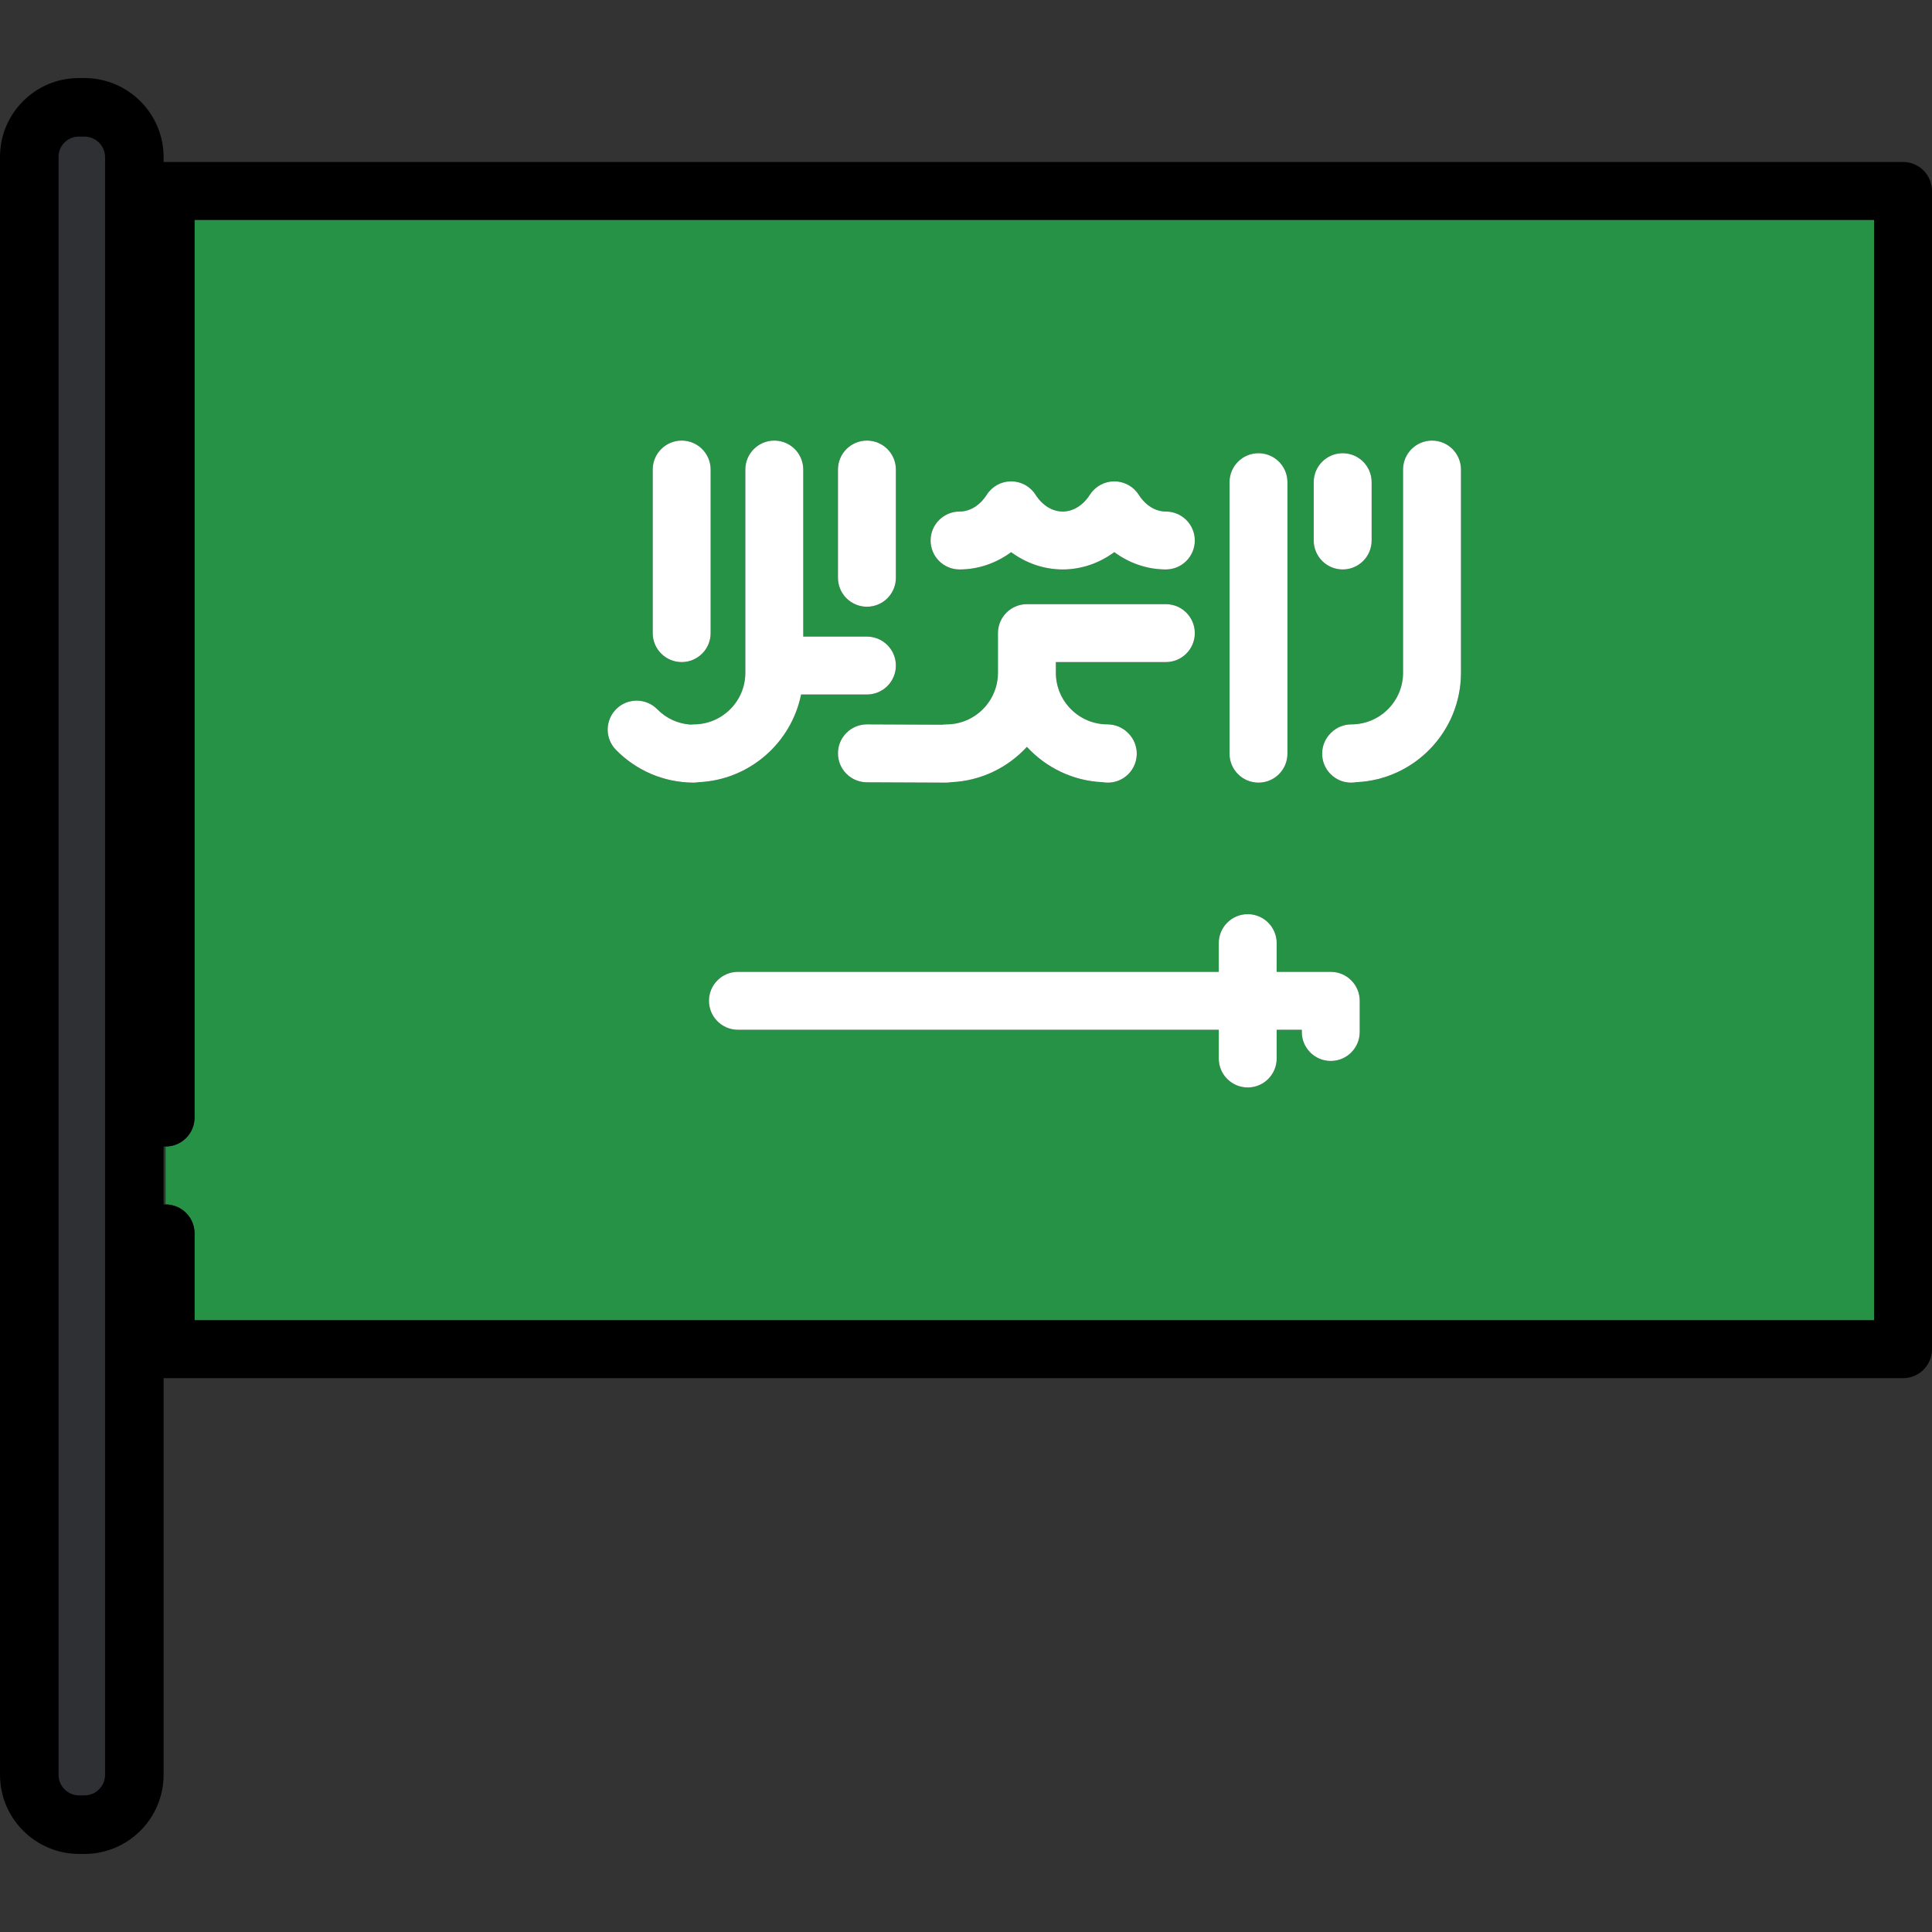
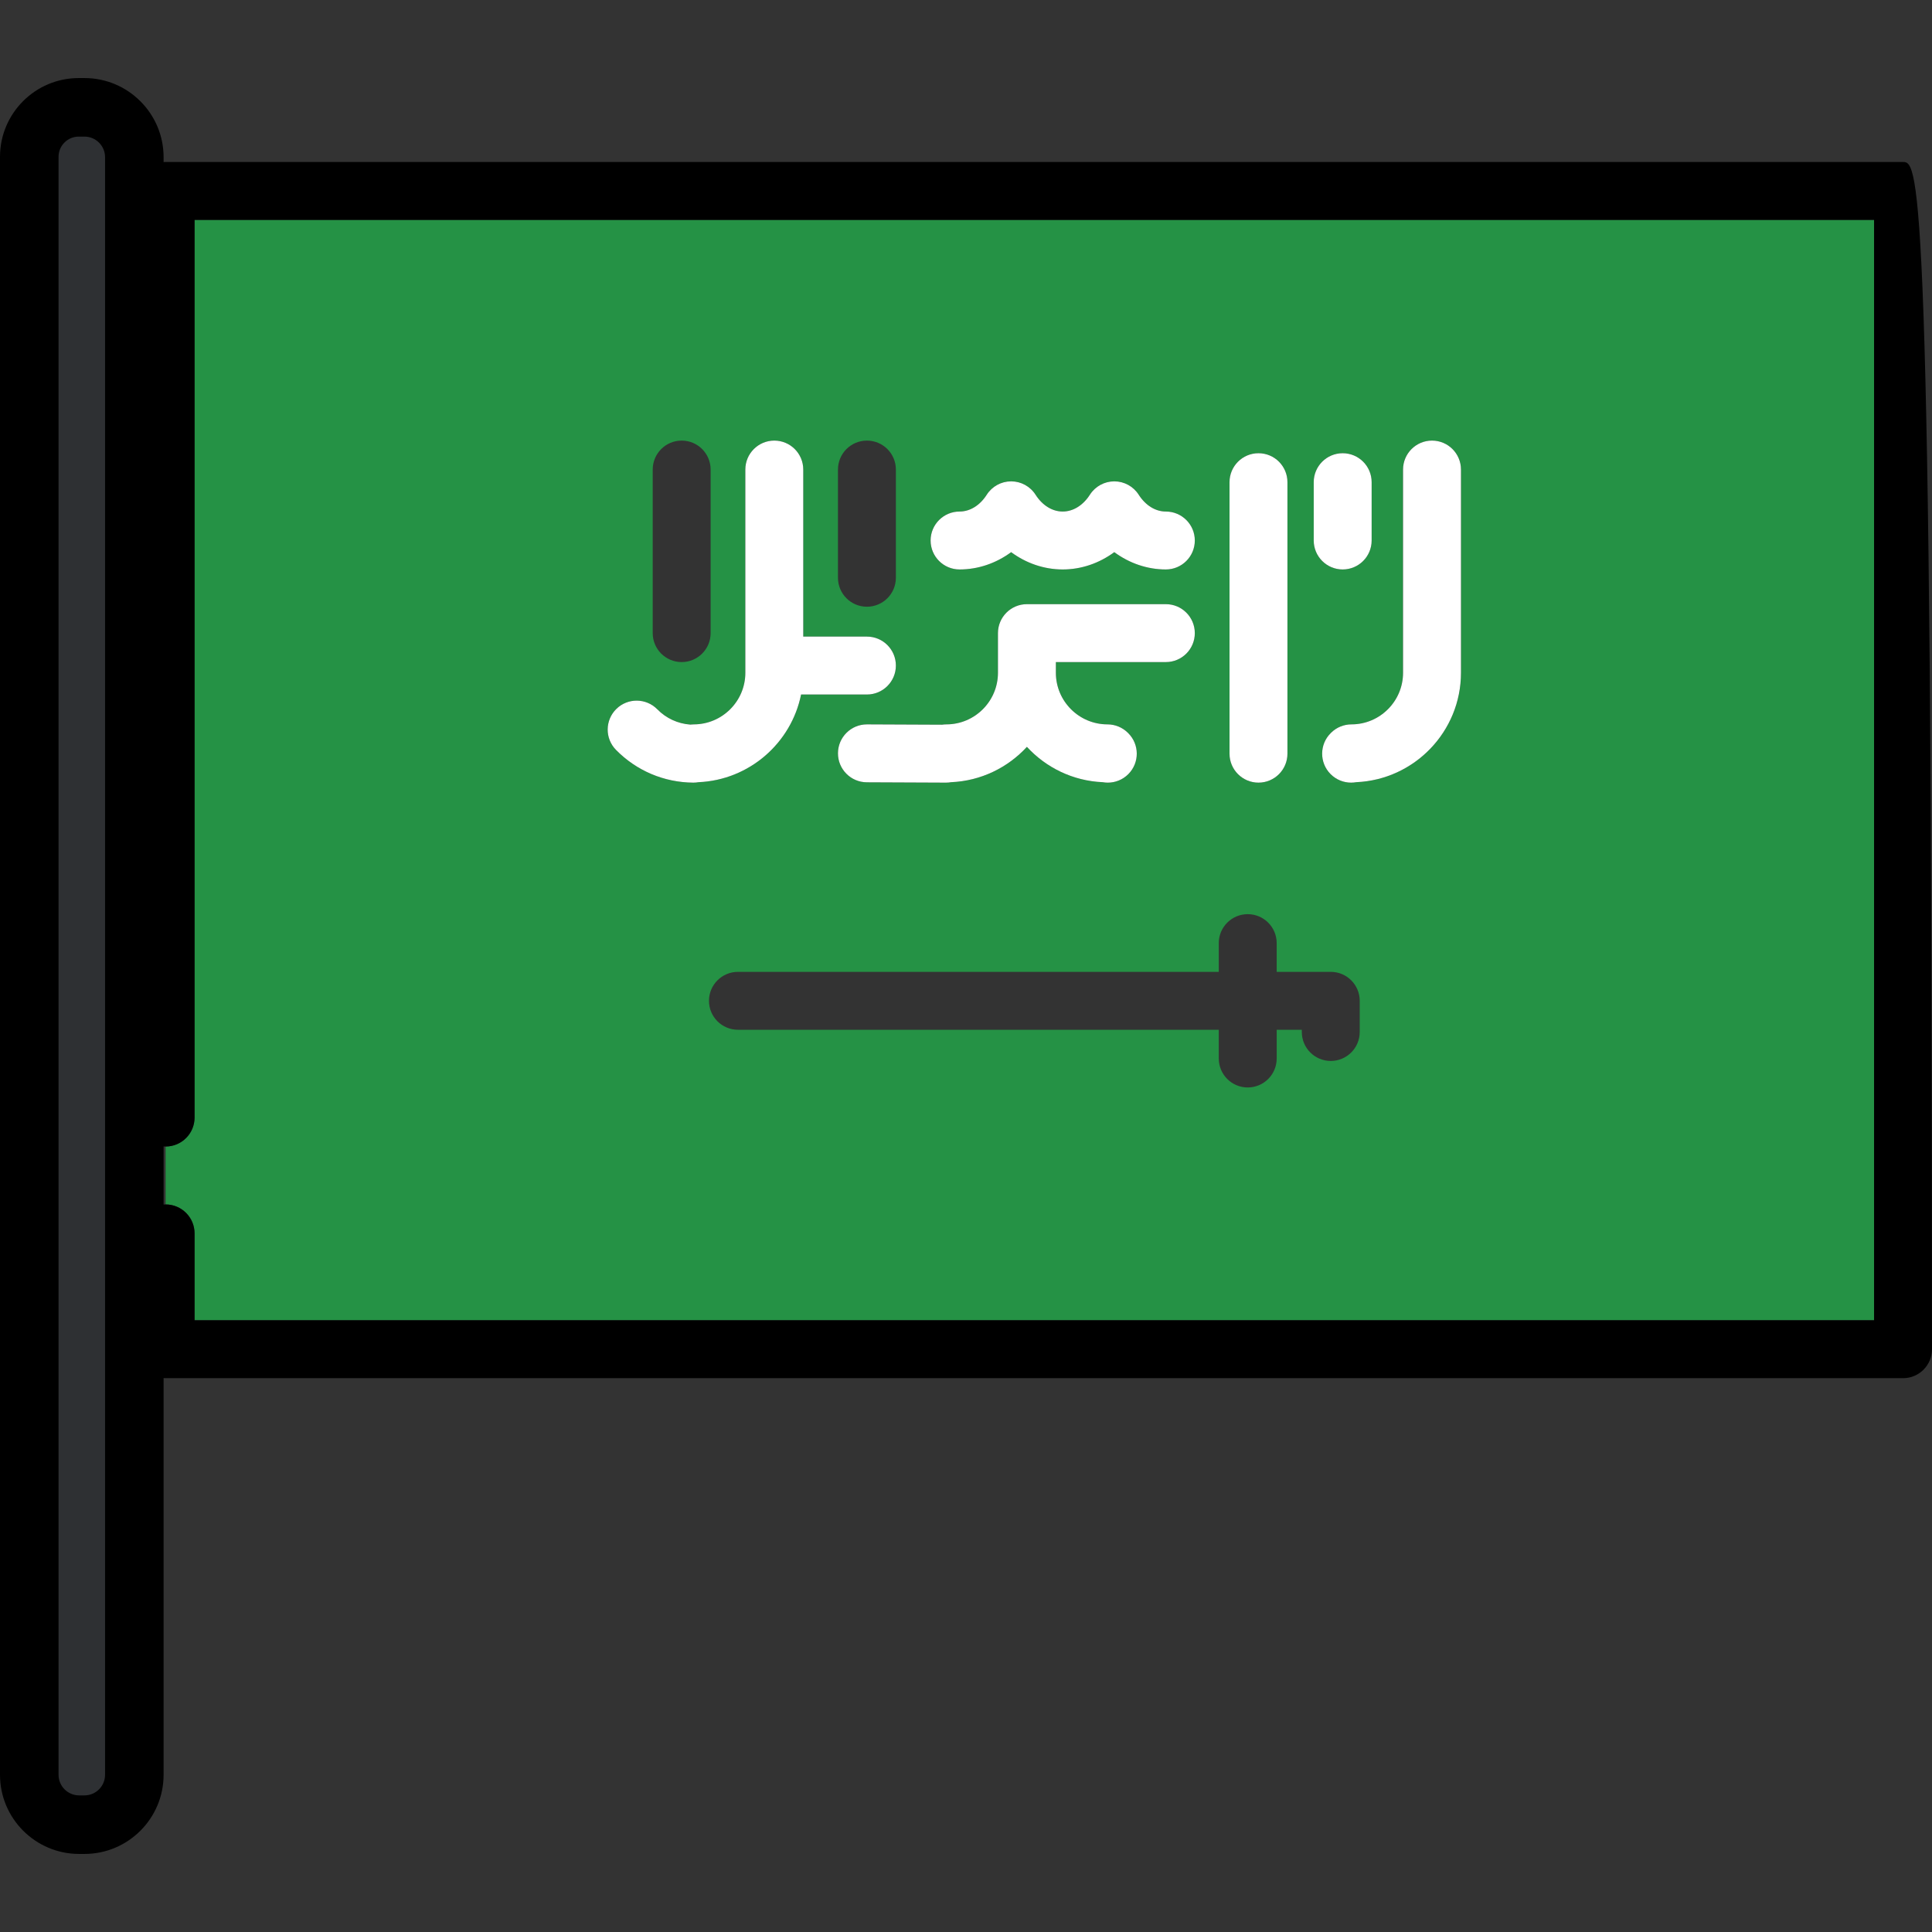
<svg xmlns="http://www.w3.org/2000/svg" height="800px" width="800px" version="1.1" id="Layer_1" viewBox="0 0 512 512" xml:space="preserve">
  <rect x="0" y="0" width="512" height="512" fill="#333333" stroke="none" />
  <path style="fill:#259245;" d="M51.562,326.862v23.021h445.09V58.273H51.562v237.893c0,4.238-3.436,7.674-7.674,7.674v15.348  C48.126,319.188,51.562,322.624,51.562,326.862z M371.823,178.294v-53.858c0-4.239,3.436-7.674,7.674-7.674  c4.239,0,7.674,3.436,7.674,7.674v53.858c0,15.583-12.345,28.338-27.769,28.995c-0.445,0.079-0.895,0.118-1.345,0.118  c-1.985,0-3.969-0.765-5.471-2.292c-2.973-3.021-2.933-7.88,0.088-10.851l0.092-0.092c1.436-1.412,3.369-2.203,5.383-2.203  C365.688,191.967,371.823,185.833,371.823,178.294z M348.151,127.782c0-4.238,3.435-7.674,7.674-7.674  c4.239,0,7.674,3.436,7.674,7.674v15.455c0,4.239-3.435,7.674-7.674,7.674c-4.239,0-7.674-3.435-7.674-7.674V127.782z   M325.836,127.782c0-4.238,3.436-7.674,7.674-7.674c4.239,0,7.674,3.436,7.674,7.674v71.951c0,4.239-3.436,7.674-7.674,7.674  s-7.674-3.436-7.674-7.674V127.782z M330.661,242.262c4.238,0,7.674,3.436,7.674,7.674v7.616h14.332  c4.239,0,7.674,3.436,7.674,7.674v8.264c0,4.239-3.436,7.674-7.674,7.674c-4.238,0-7.674-3.436-7.674-7.674v-0.591h-6.658v7.616  c0,4.238-3.436,7.674-7.674,7.674c-4.239,0-7.674-3.436-7.674-7.674v-7.616H195.559c-4.238,0-7.674-3.436-7.674-7.674  c0-4.238,3.436-7.674,7.674-7.674h127.427v-7.615C322.986,245.698,326.422,242.262,330.661,242.262z M293.491,191.967  c2.021,0,3.959,0.797,5.396,2.219l0.092,0.091c3.013,2.981,3.04,7.839,0.059,10.852c-1.501,1.517-3.479,2.278-5.456,2.278  c-0.451,0-0.901-0.039-1.345-0.118c-7.935-0.339-15.051-3.885-20.094-9.366c-5.044,5.482-12.162,9.029-20.1,9.366  c-0.44,0.079-0.887,0.118-1.339,0.118c-0.011,0-0.022,0-0.034,0l-20.958-0.091c-4.239-0.019-7.659-3.469-7.641-7.708  c0.019-4.226,3.452-7.641,7.674-7.641c0.011,0,0.022,0,0.034,0l19.868,0.087c0.378-0.058,0.762-0.087,1.15-0.087  c7.539,0,13.673-6.135,13.673-13.674v-10.51c0-4.238,3.436-7.674,7.674-7.674h36.821c4.238,0,7.674,3.436,7.674,7.674  c0,4.239-3.436,7.674-7.674,7.674h-29.146v2.835C279.817,185.833,285.952,191.967,293.491,191.967z M254.291,135.564  c2.771,0,5.395-1.623,7.202-4.454c1.41-2.208,3.847-3.544,6.466-3.545h0.001c2.619,0,5.056,1.335,6.467,3.541  c1.811,2.833,4.435,4.458,7.199,4.458s5.391-1.627,7.207-4.462c1.411-2.203,3.847-3.536,6.464-3.536c0,0,0.001,0,0.002,0  c2.617,0.001,5.054,1.335,6.463,3.541c1.811,2.833,4.436,4.459,7.2,4.459c4.238,0,7.674,3.435,7.674,7.674  c0,4.239-3.436,7.674-7.674,7.674c-4.921,0-9.668-1.637-13.668-4.587c-4.001,2.949-8.748,4.587-13.668,4.587  c-4.92,0-9.666-1.637-13.665-4.584c-3.999,2.947-8.746,4.584-13.672,4.584c-4.238,0-7.674-3.435-7.674-7.674  C246.615,139,250.053,135.564,254.291,135.564z M222.07,124.435c0-4.239,3.436-7.674,7.674-7.674s7.674,3.436,7.674,7.674v28.679  c0,4.238-3.436,7.674-7.674,7.674c-4.239,0-7.674-3.436-7.674-7.674V124.435z M172.977,124.435c0-4.239,3.436-7.674,7.674-7.674  c4.238,0,7.674,3.436,7.674,7.674v43.349c0,4.239-3.436,7.674-7.674,7.674c-4.239,0-7.674-3.436-7.674-7.674V124.435z   M163.338,187.877c3.023-2.971,7.883-2.928,10.852,0.094c2.35,2.391,5.425,3.811,8.739,4.052c0.304-0.037,0.611-0.056,0.921-0.056  c7.539,0,13.673-6.135,13.673-13.674v-53.858c0-4.239,3.436-7.674,7.674-7.674c4.239,0,7.674,3.436,7.674,7.674v44.269h16.873  c4.238,0,7.674,3.436,7.674,7.674c0,4.239-3.436,7.674-7.674,7.674h-17.448c-2.599,12.859-13.725,22.665-27.199,23.237  c-0.44,0.079-0.887,0.118-1.339,0.118c-0.022,0-0.043,0-0.066,0c-7.752-0.067-15.013-3.149-20.447-8.677  C160.274,195.706,160.316,190.848,163.338,187.877z" />
-   <path d="M504.326,42.925H43.888c-4.238,0-7.674,3.436-7.674,7.674v245.568c0,4.238,3.436,7.674,7.674,7.674  c4.239,0,7.674-3.436,7.674-7.674V58.273h445.09v291.61H51.562v-23.021c0-4.239-3.436-7.674-7.674-7.674s-7.674,3.436-7.674,7.674  v30.696c0,4.238,3.436,7.674,7.674,7.674h460.438c4.239,0,7.674-3.436,7.674-7.674V50.599C512,46.361,508.564,42.925,504.326,42.925  z" />
+   <path d="M504.326,42.925H43.888c-4.238,0-7.674,3.436-7.674,7.674v245.568c0,4.238,3.436,7.674,7.674,7.674  c4.239,0,7.674-3.436,7.674-7.674V58.273h445.09v291.61H51.562v-23.021c0-4.239-3.436-7.674-7.674-7.674s-7.674,3.436-7.674,7.674  v30.696c0,4.238,3.436,7.674,7.674,7.674h460.438c4.239,0,7.674-3.436,7.674-7.674C512,46.361,508.564,42.925,504.326,42.925  z" />
  <g>
-     <path style="fill:#FFFFFF;" d="M195.559,257.552c-4.238,0-7.674,3.436-7.674,7.674c0,4.239,3.436,7.674,7.674,7.674h127.427v7.616   c0,4.238,3.436,7.674,7.674,7.674c4.238,0,7.674-3.436,7.674-7.674v-7.616h6.658v0.591c0,4.239,3.436,7.674,7.674,7.674   c4.239,0,7.674-3.436,7.674-7.674v-8.264c0-4.238-3.436-7.674-7.674-7.674h-14.332v-7.615c0-4.239-3.436-7.674-7.674-7.674   c-4.239,0-7.674,3.436-7.674,7.674v7.615H195.559z" />
-     <path style="fill:#FFFFFF;" d="M229.745,160.788c4.238,0,7.674-3.436,7.674-7.674v-28.679c0-4.239-3.436-7.674-7.674-7.674   c-4.239,0-7.674,3.436-7.674,7.674v28.679C222.07,157.352,225.507,160.788,229.745,160.788z" />
    <path style="fill:#FFFFFF;" d="M183.691,207.407c0.023,0,0.044,0,0.066,0c0.452,0,0.901-0.04,1.339-0.118   c13.474-0.572,24.6-10.379,27.199-23.237h17.448c4.238,0,7.674-3.436,7.674-7.674c0-4.238-3.436-7.674-7.674-7.674h-16.873v-44.269   c0-4.239-3.436-7.674-7.674-7.674c-4.238,0-7.674,3.436-7.674,7.674v53.858c0,7.539-6.134,13.674-13.673,13.674   c-0.309,0-0.616,0.019-0.921,0.056c-3.314-0.241-6.389-1.661-8.739-4.052c-2.971-3.022-7.829-3.065-10.852-0.094   c-3.022,2.971-3.065,7.829-0.094,10.852C168.679,204.258,175.94,207.339,183.691,207.407z" />
    <path style="fill:#FFFFFF;" d="M352.767,194.171l-0.092,0.092c-3.021,2.972-3.061,7.83-0.088,10.851   c1.502,1.527,3.486,2.292,5.471,2.292c0.45,0,0.9-0.039,1.345-0.118c15.424-0.657,27.769-13.411,27.769-28.995v-53.858   c0-4.239-3.436-7.674-7.674-7.674s-7.674,3.436-7.674,7.674v53.858c0,7.539-6.134,13.674-13.673,13.674   C356.136,191.967,354.203,192.758,352.767,194.171z" />
    <path style="fill:#FFFFFF;" d="M254.291,150.911c4.926,0,9.673-1.637,13.672-4.584c3.999,2.947,8.744,4.584,13.665,4.584   c4.92,0,9.667-1.637,13.668-4.587c4,2.949,8.746,4.587,13.668,4.587c4.238,0,7.674-3.435,7.674-7.674   c0-4.239-3.436-7.674-7.674-7.674c-2.764,0-5.389-1.625-7.2-4.459c-1.409-2.205-3.846-3.54-6.463-3.541c-0.001,0-0.001,0-0.001,0   c-2.617,0-5.053,1.333-6.465,3.536c-1.815,2.836-4.443,4.462-7.207,4.462s-5.388-1.625-7.199-4.458   c-1.411-2.206-3.848-3.541-6.466-3.541c0,0-0.001,0-0.002,0c-2.619,0.001-5.057,1.336-6.466,3.545   c-1.807,2.831-4.432,4.454-7.202,4.454c-4.238,0-7.674,3.435-7.674,7.674C246.62,147.475,250.053,150.911,254.291,150.911z" />
    <path style="fill:#FFFFFF;" d="M333.51,207.407c4.239,0,7.674-3.436,7.674-7.674v-71.951c0-4.238-3.436-7.674-7.674-7.674   s-7.674,3.436-7.674,7.674v71.951C325.836,203.97,329.272,207.407,333.51,207.407z" />
    <path style="fill:#FFFFFF;" d="M308.964,175.458c4.238,0,7.674-3.436,7.674-7.674c0-4.238-3.436-7.674-7.674-7.674h-36.821   c-4.238,0-7.674,3.436-7.674,7.674v10.51c0,7.539-6.134,13.674-13.673,13.674c-0.388,0-0.773,0.029-1.15,0.087l-19.868-0.087   c-0.011,0-0.022,0-0.034,0c-4.222,0-7.655,3.413-7.674,7.641c-0.019,4.238,3.403,7.689,7.641,7.708l20.958,0.091   c0.011,0,0.023,0,0.034,0c0.452,0,0.901-0.04,1.339-0.118c7.938-0.337,15.055-3.884,20.1-9.366   c5.043,5.481,12.159,9.028,20.094,9.366c0.445,0.079,0.895,0.118,1.345,0.118c1.978,0,3.955-0.76,5.456-2.278   c2.981-3.013,2.954-7.871-0.059-10.852l-0.092-0.091c-1.437-1.421-3.376-2.219-5.396-2.219c-7.54,0-13.674-6.135-13.674-13.674   v-2.835h29.147V175.458z" />
    <path style="fill:#FFFFFF;" d="M355.825,150.911c4.239,0,7.674-3.435,7.674-7.674v-15.455c0-4.238-3.435-7.674-7.674-7.674   c-4.239,0-7.674,3.436-7.674,7.674v15.455C348.151,147.476,351.587,150.911,355.825,150.911z" />
-     <path style="fill:#FFFFFF;" d="M180.651,175.458c4.238,0,7.674-3.436,7.674-7.674v-43.349c0-4.239-3.436-7.674-7.674-7.674   c-4.239,0-7.674,3.436-7.674,7.674v43.349C172.977,172.023,176.413,175.458,180.651,175.458z" />
  </g>
  <path style="fill:#2E3033;" d="M20.97,482.004c-6.429,0-11.661-5.232-11.661-11.661V41.55c0-6.371,5.183-11.554,11.554-11.554h1.524  c6.431,0,11.661,5.232,11.661,11.661v428.685c0,6.431-5.232,11.661-11.661,11.661H20.97V482.004z" />
  <path d="M22.386,20.687h-1.524C9.359,20.687,0,30.046,0,41.55v428.793c0,11.563,9.407,20.97,20.97,20.97h1.415  c11.564,0,20.97-9.407,20.97-20.97V41.657C43.357,30.094,33.949,20.687,22.386,20.687z M27.841,470.343  c0,3.008-2.447,5.455-5.455,5.455h-1.415c-3.008,0-5.455-2.447-5.455-5.455V41.55c0-2.949,2.399-5.348,5.348-5.348h1.524  c3.008,0,5.455,2.447,5.455,5.455v428.686H27.841z" />
</svg>